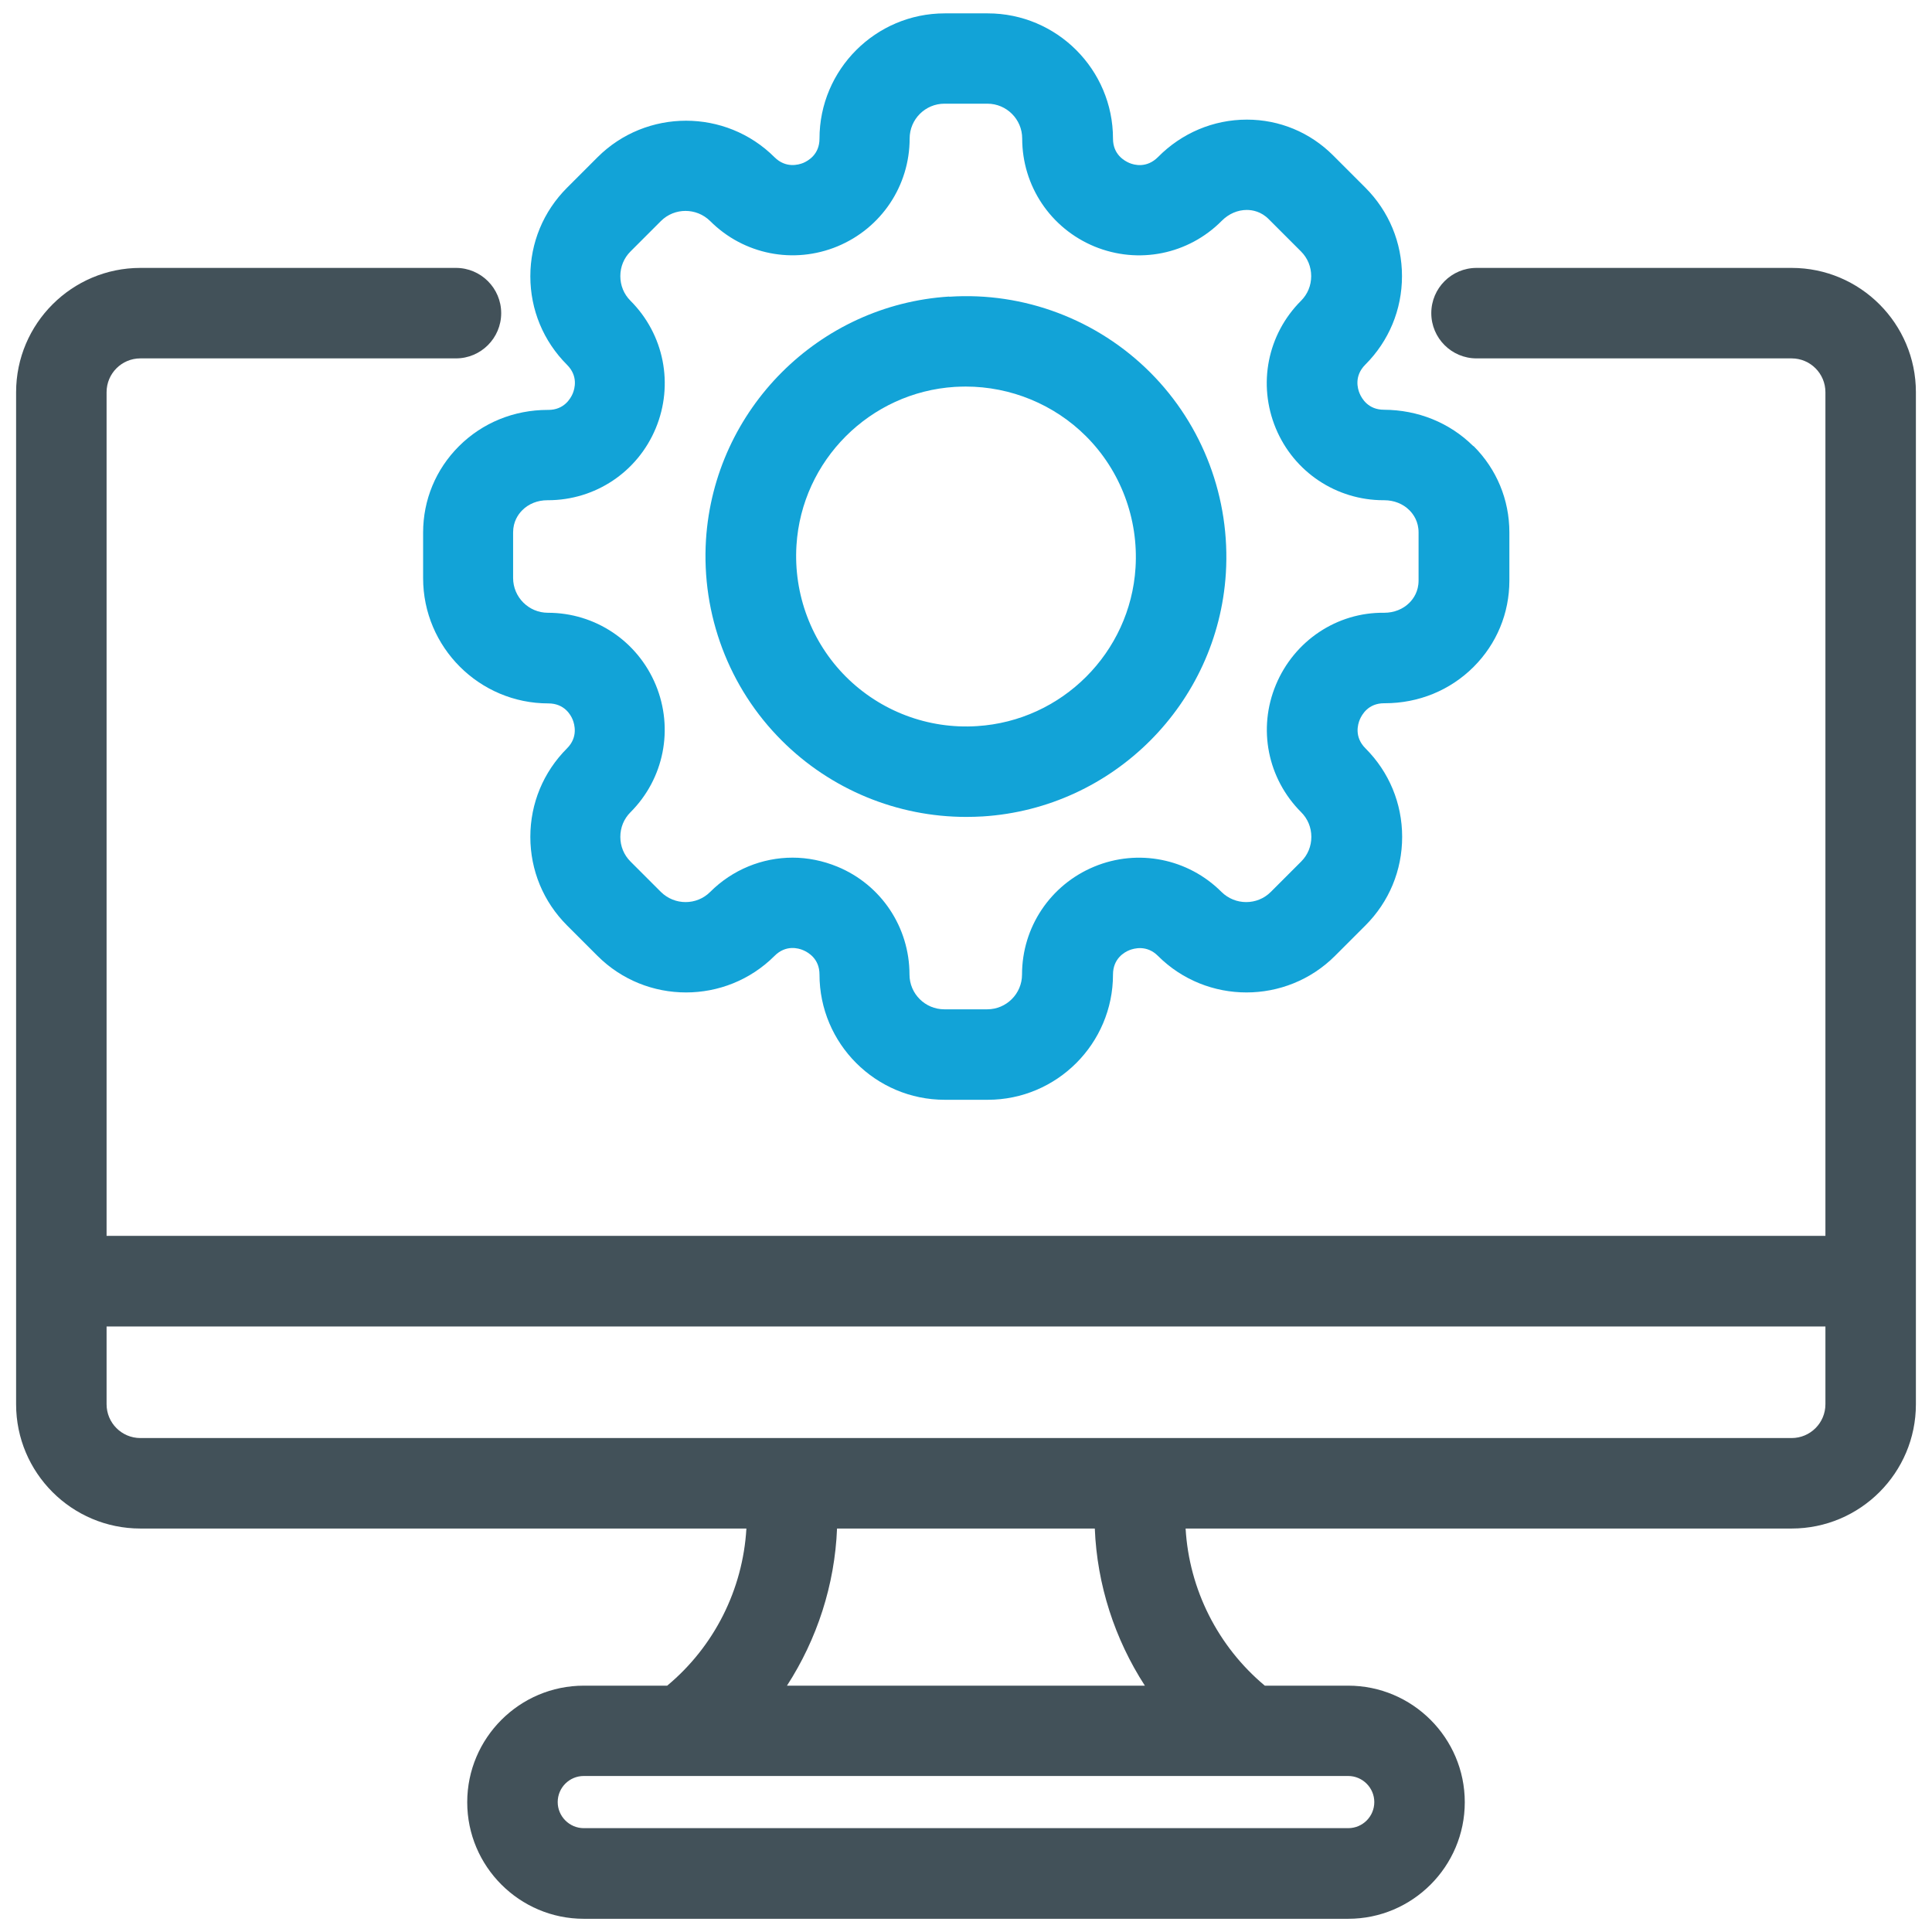
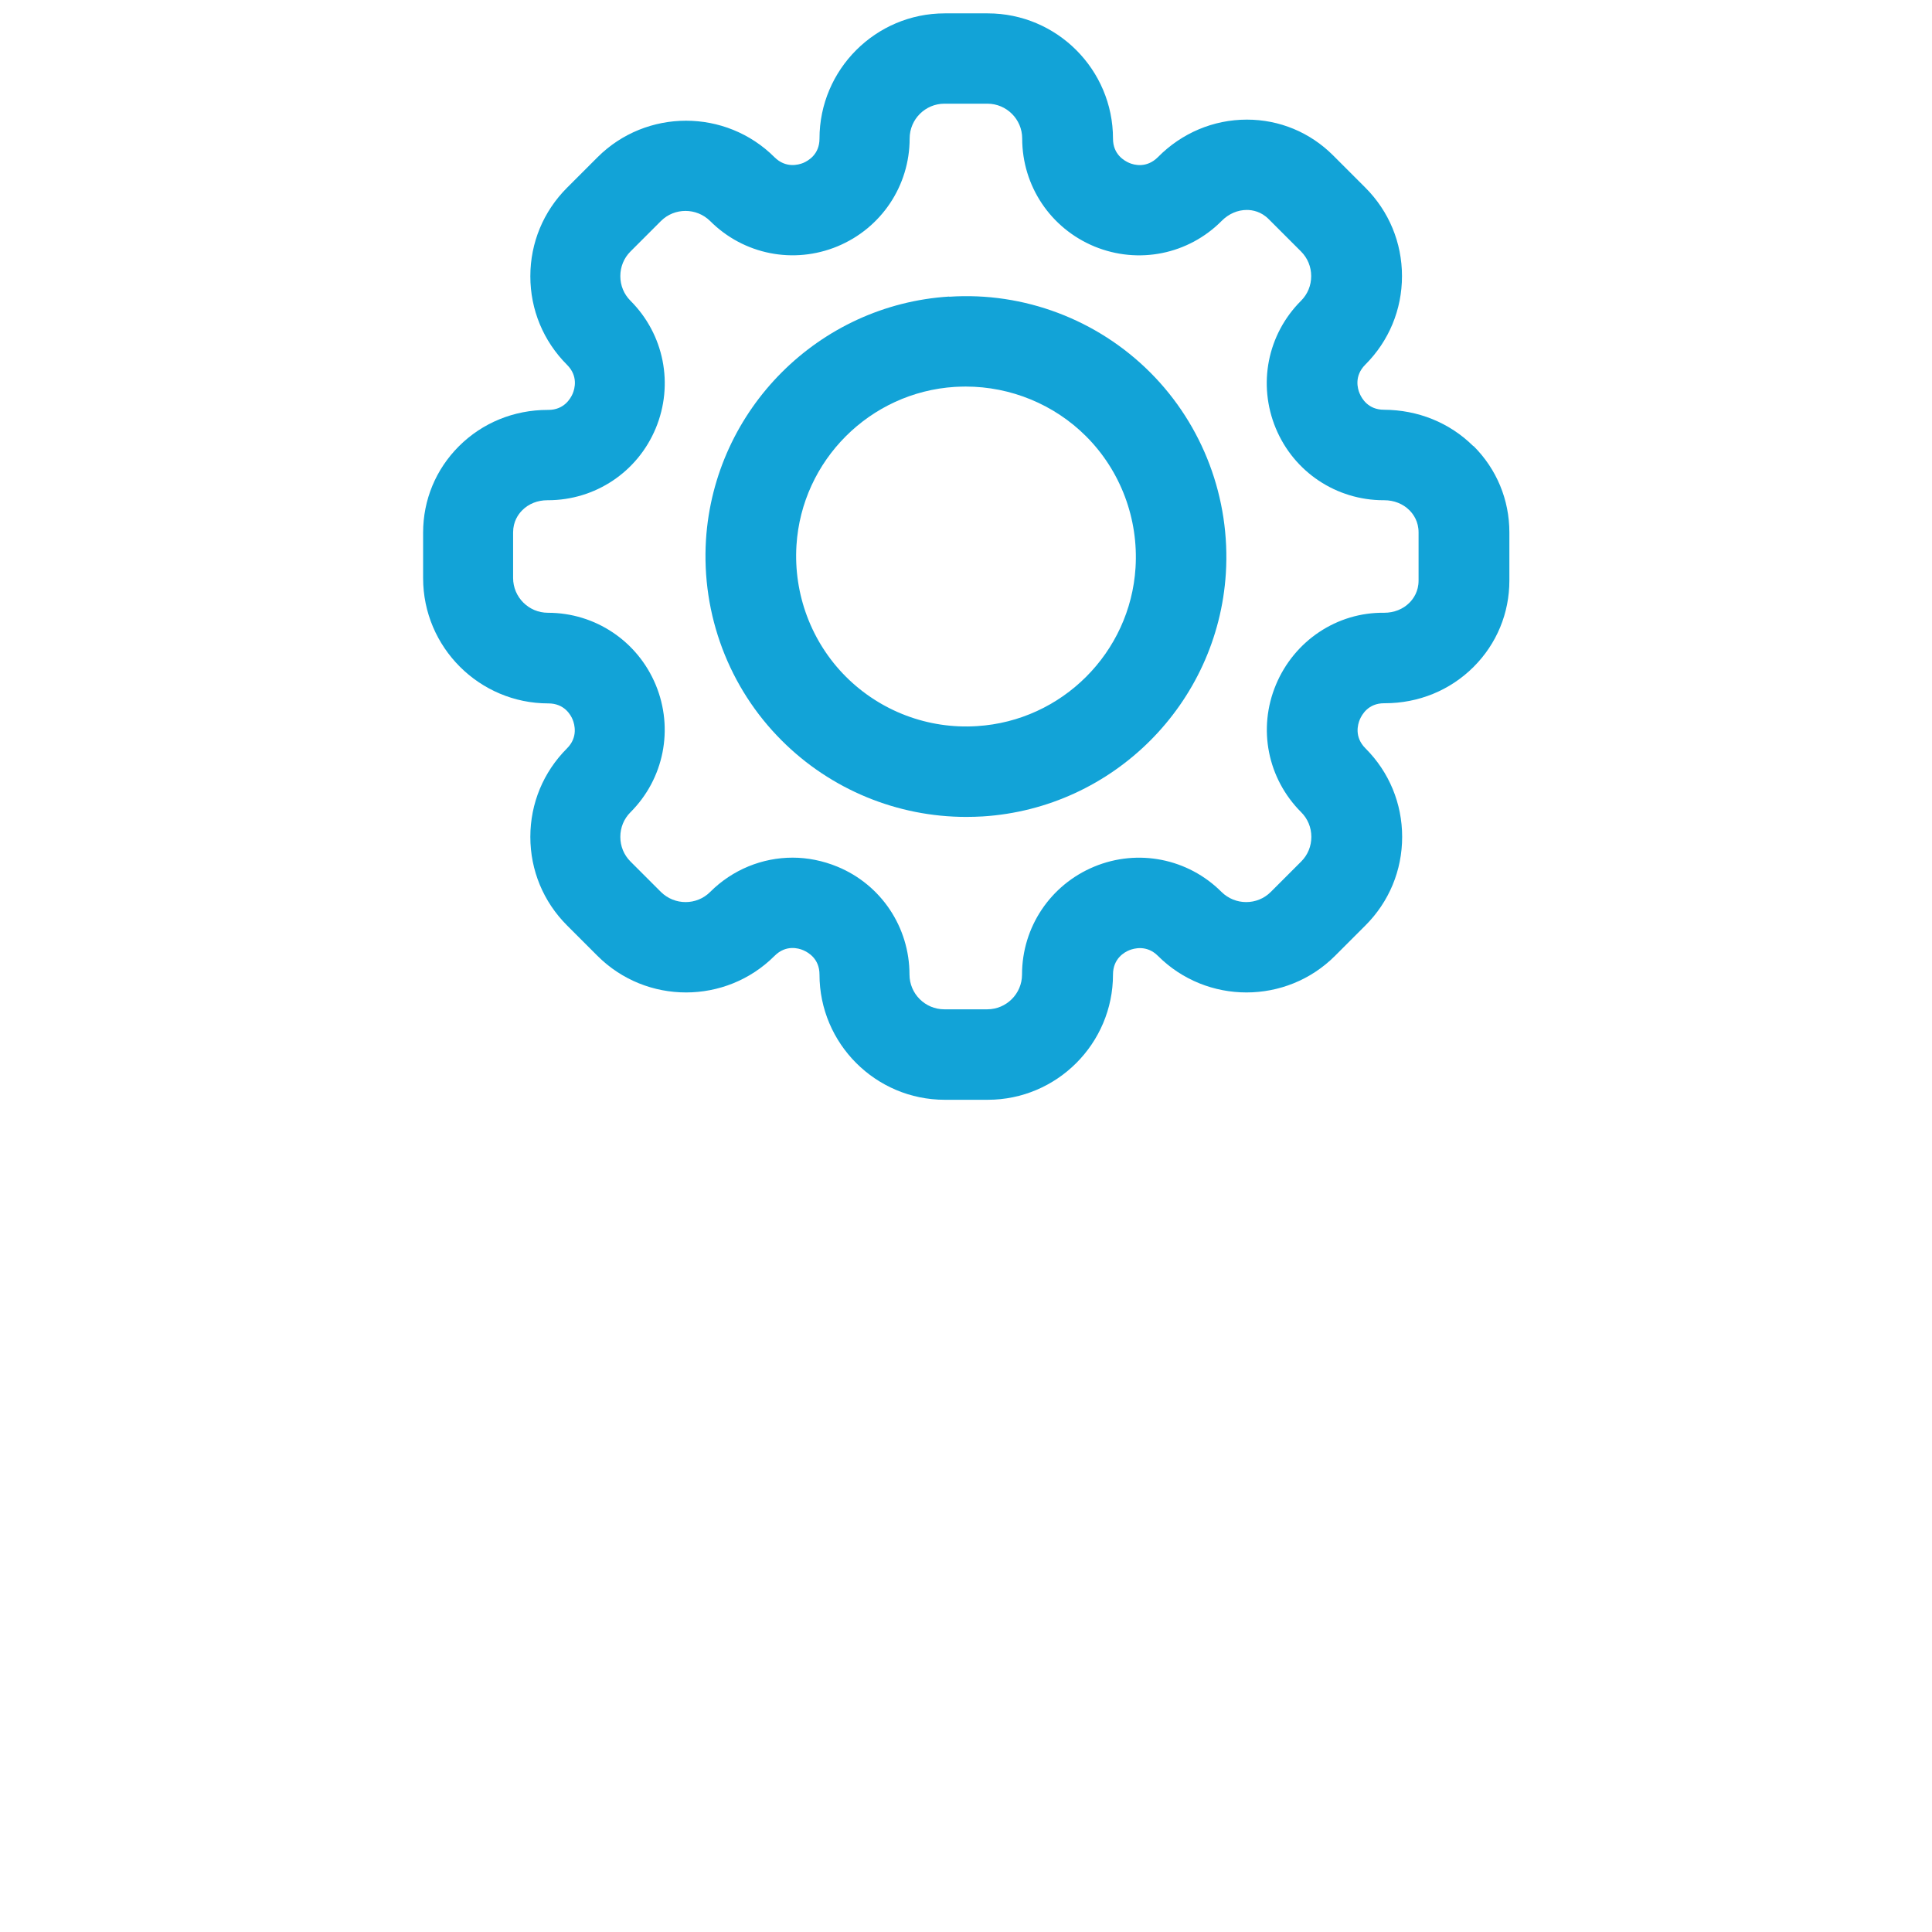
<svg xmlns="http://www.w3.org/2000/svg" id="Layer_1" data-name="Layer 1" viewBox="0 0 120 120">
  <defs>
    <style>
      .cls-1 {
        fill: #12a3d7;
      }

      .cls-2 {
        fill: #425159;
      }
    </style>
  </defs>
  <g>
    <path class="cls-1" d="M58.95,18.42c-8.09.51-14.58,7-15.1,15.1-.29,4.65,1.42,9.2,4.71,12.48,3.04,3.04,7.17,4.74,11.45,4.74.34,0,.68-.01,1.03-.03,8.1-.51,14.59-7,15.1-15.1.29-4.65-1.42-9.2-4.7-12.48-3.28-3.28-7.84-5.01-12.48-4.7ZM70.53,35.26c-.33,5.28-4.57,9.51-9.84,9.84h0c-3.04.2-6.01-.93-8.15-3.07-2.14-2.14-3.26-5.12-3.07-8.16.33-5.28,4.57-9.51,9.84-9.84.22-.01.45-.02.67-.02,2.8,0,5.5,1.11,7.48,3.09,2.14,2.14,3.26,5.12,3.07,8.16Z" />
    <path class="cls-1" d="M91.51,27.71c-1.47-1.46-3.44-2.25-5.55-2.26h0c-.98,0-1.38-.7-1.51-1.01-.13-.3-.35-1.09.35-1.79,1.47-1.47,2.28-3.42,2.28-5.5s-.81-4.03-2.28-5.5l-2-2c-1.43-1.43-3.33-2.22-5.35-2.22h-.01c-2.07,0-4.04.83-5.52,2.33-.7.7-1.48.49-1.78.36-.3-.13-1.01-.52-1.01-1.51,0-4.29-3.49-7.78-7.78-7.78h-2.67c-4.29,0-7.78,3.49-7.78,7.78,0,.99-.71,1.38-1.01,1.51-.3.12-1.08.34-1.78-.35-3.03-3.03-7.97-3.03-11,0l-1.89,1.89c-1.47,1.47-2.28,3.42-2.28,5.5s.81,4.03,2.28,5.5c.7.7.48,1.48.35,1.79-.13.3-.53,1.01-1.51,1.01-.01,0-.03,0-.04,0-2.1,0-4.06.8-5.52,2.26-1.43,1.43-2.22,3.33-2.22,5.36v2.83c0,4.29,3.49,7.78,7.78,7.78.99,0,1.39.71,1.51,1.01s.34,1.09-.35,1.78c-1.47,1.47-2.28,3.42-2.28,5.5s.81,4.03,2.28,5.5l1.89,1.89c3.03,3.03,7.97,3.03,11,0,.7-.7,1.48-.48,1.78-.35.3.13,1.01.52,1.01,1.51,0,4.29,3.49,7.78,7.78,7.78h2.67c4.29,0,7.78-3.49,7.78-7.78,0-.99.71-1.39,1.01-1.51.3-.12,1.09-.34,1.78.35,3.03,3.03,7.97,3.03,11,0l1.89-1.89c1.47-1.47,2.28-3.42,2.28-5.5s-.81-4.03-2.28-5.5c-.7-.7-.48-1.48-.35-1.79.13-.3.52-1.01,1.51-1.01.01,0,.02,0,.04,0,2.1,0,4.06-.8,5.52-2.26,1.43-1.43,2.22-3.33,2.22-5.36v-2.99c0-2.03-.79-3.93-2.22-5.36ZM88.11,36.06c0,.67-.31,1.12-.57,1.38-.4.4-.96.62-1.56.62h0c-2.94-.04-5.59,1.74-6.73,4.47s-.52,5.83,1.57,7.92c.41.41.63.95.63,1.53s-.22,1.12-.63,1.53l-1.89,1.89c-.84.84-2.21.84-3.06,0-2.08-2.08-5.19-2.7-7.91-1.57-2.72,1.13-4.48,3.76-4.48,6.7,0,1.19-.97,2.16-2.16,2.16h-2.67c-1.19,0-2.16-.97-2.16-2.16,0-2.94-1.76-5.58-4.48-6.7-.9-.37-1.85-.56-2.78-.56-1.88,0-3.73.74-5.12,2.13-.84.84-2.21.84-3.06,0l-1.89-1.89c-.41-.41-.63-.95-.63-1.53s.22-1.12.63-1.53c2.08-2.08,2.7-5.18,1.57-7.91-1.13-2.72-3.76-4.48-6.7-4.48-1.19,0-2.16-.97-2.16-2.16v-2.83c0-.67.31-1.12.57-1.38.4-.4.95-.62,1.56-.62h.03c2.94,0,5.57-1.75,6.7-4.47,1.13-2.72.52-5.83-1.57-7.92-.41-.41-.63-.95-.63-1.53s.22-1.12.63-1.53l1.89-1.89c.84-.84,2.21-.84,3.06,0,2.08,2.08,5.18,2.7,7.91,1.57,2.72-1.13,4.48-3.76,4.48-6.7,0-1.19.97-2.16,2.16-2.16h2.67c1.19,0,2.16.97,2.16,2.16,0,2.95,1.76,5.58,4.49,6.71,2.73,1.12,5.83.5,7.91-1.6.43-.43.98-.67,1.55-.67h0c.36,0,.9.1,1.37.58l2,2c.41.41.63.95.63,1.53s-.22,1.12-.63,1.53c-2.09,2.09-2.7,5.19-1.57,7.92,1.13,2.72,3.76,4.47,6.7,4.47h.03s0,0,.01,0c.6,0,1.16.22,1.56.62.26.26.57.71.57,1.38v2.99Z" />
  </g>
-   <path class="cls-2" d="M111.28,16.64h-19.57c-1.55,0-2.81,1.26-2.81,2.81s1.26,2.81,2.81,2.81h19.57c1.16,0,2.1.94,2.1,2.1v52.4H6.62V24.36c0-1.16.94-2.1,2.1-2.1h19.6c1.55,0,2.81-1.26,2.81-2.81s-1.26-2.81-2.81-2.81H8.72c-4.25,0-7.72,3.46-7.72,7.72v62.86c0,4.26,3.46,7.72,7.72,7.72h37.64c-.22,3.79-2,7.33-4.92,9.76h-5.18c-3.99,0-7.24,3.25-7.24,7.24s3.25,7.24,7.24,7.24h47.48c3.99,0,7.24-3.25,7.24-7.24s-3.25-7.24-7.24-7.24h-5.18c-2.91-2.43-4.7-5.97-4.92-9.76h37.64c4.26,0,7.72-3.46,7.72-7.72V24.36c0-4.26-3.46-7.72-7.72-7.72ZM85.36,111.93c0,.89-.72,1.62-1.62,1.62h-47.48c-.89,0-1.62-.73-1.62-1.62s.72-1.62,1.62-1.62h47.48c.89,0,1.62.73,1.62,1.62ZM71.11,104.7h-22.23c1.87-2.89,2.97-6.26,3.11-9.76h16.01c.14,3.5,1.24,6.87,3.11,9.76ZM113.38,87.22c0,1.16-.94,2.1-2.1,2.1H8.72c-1.16,0-2.1-.94-2.1-2.1v-4.83h106.76v4.83Z" />
</svg>